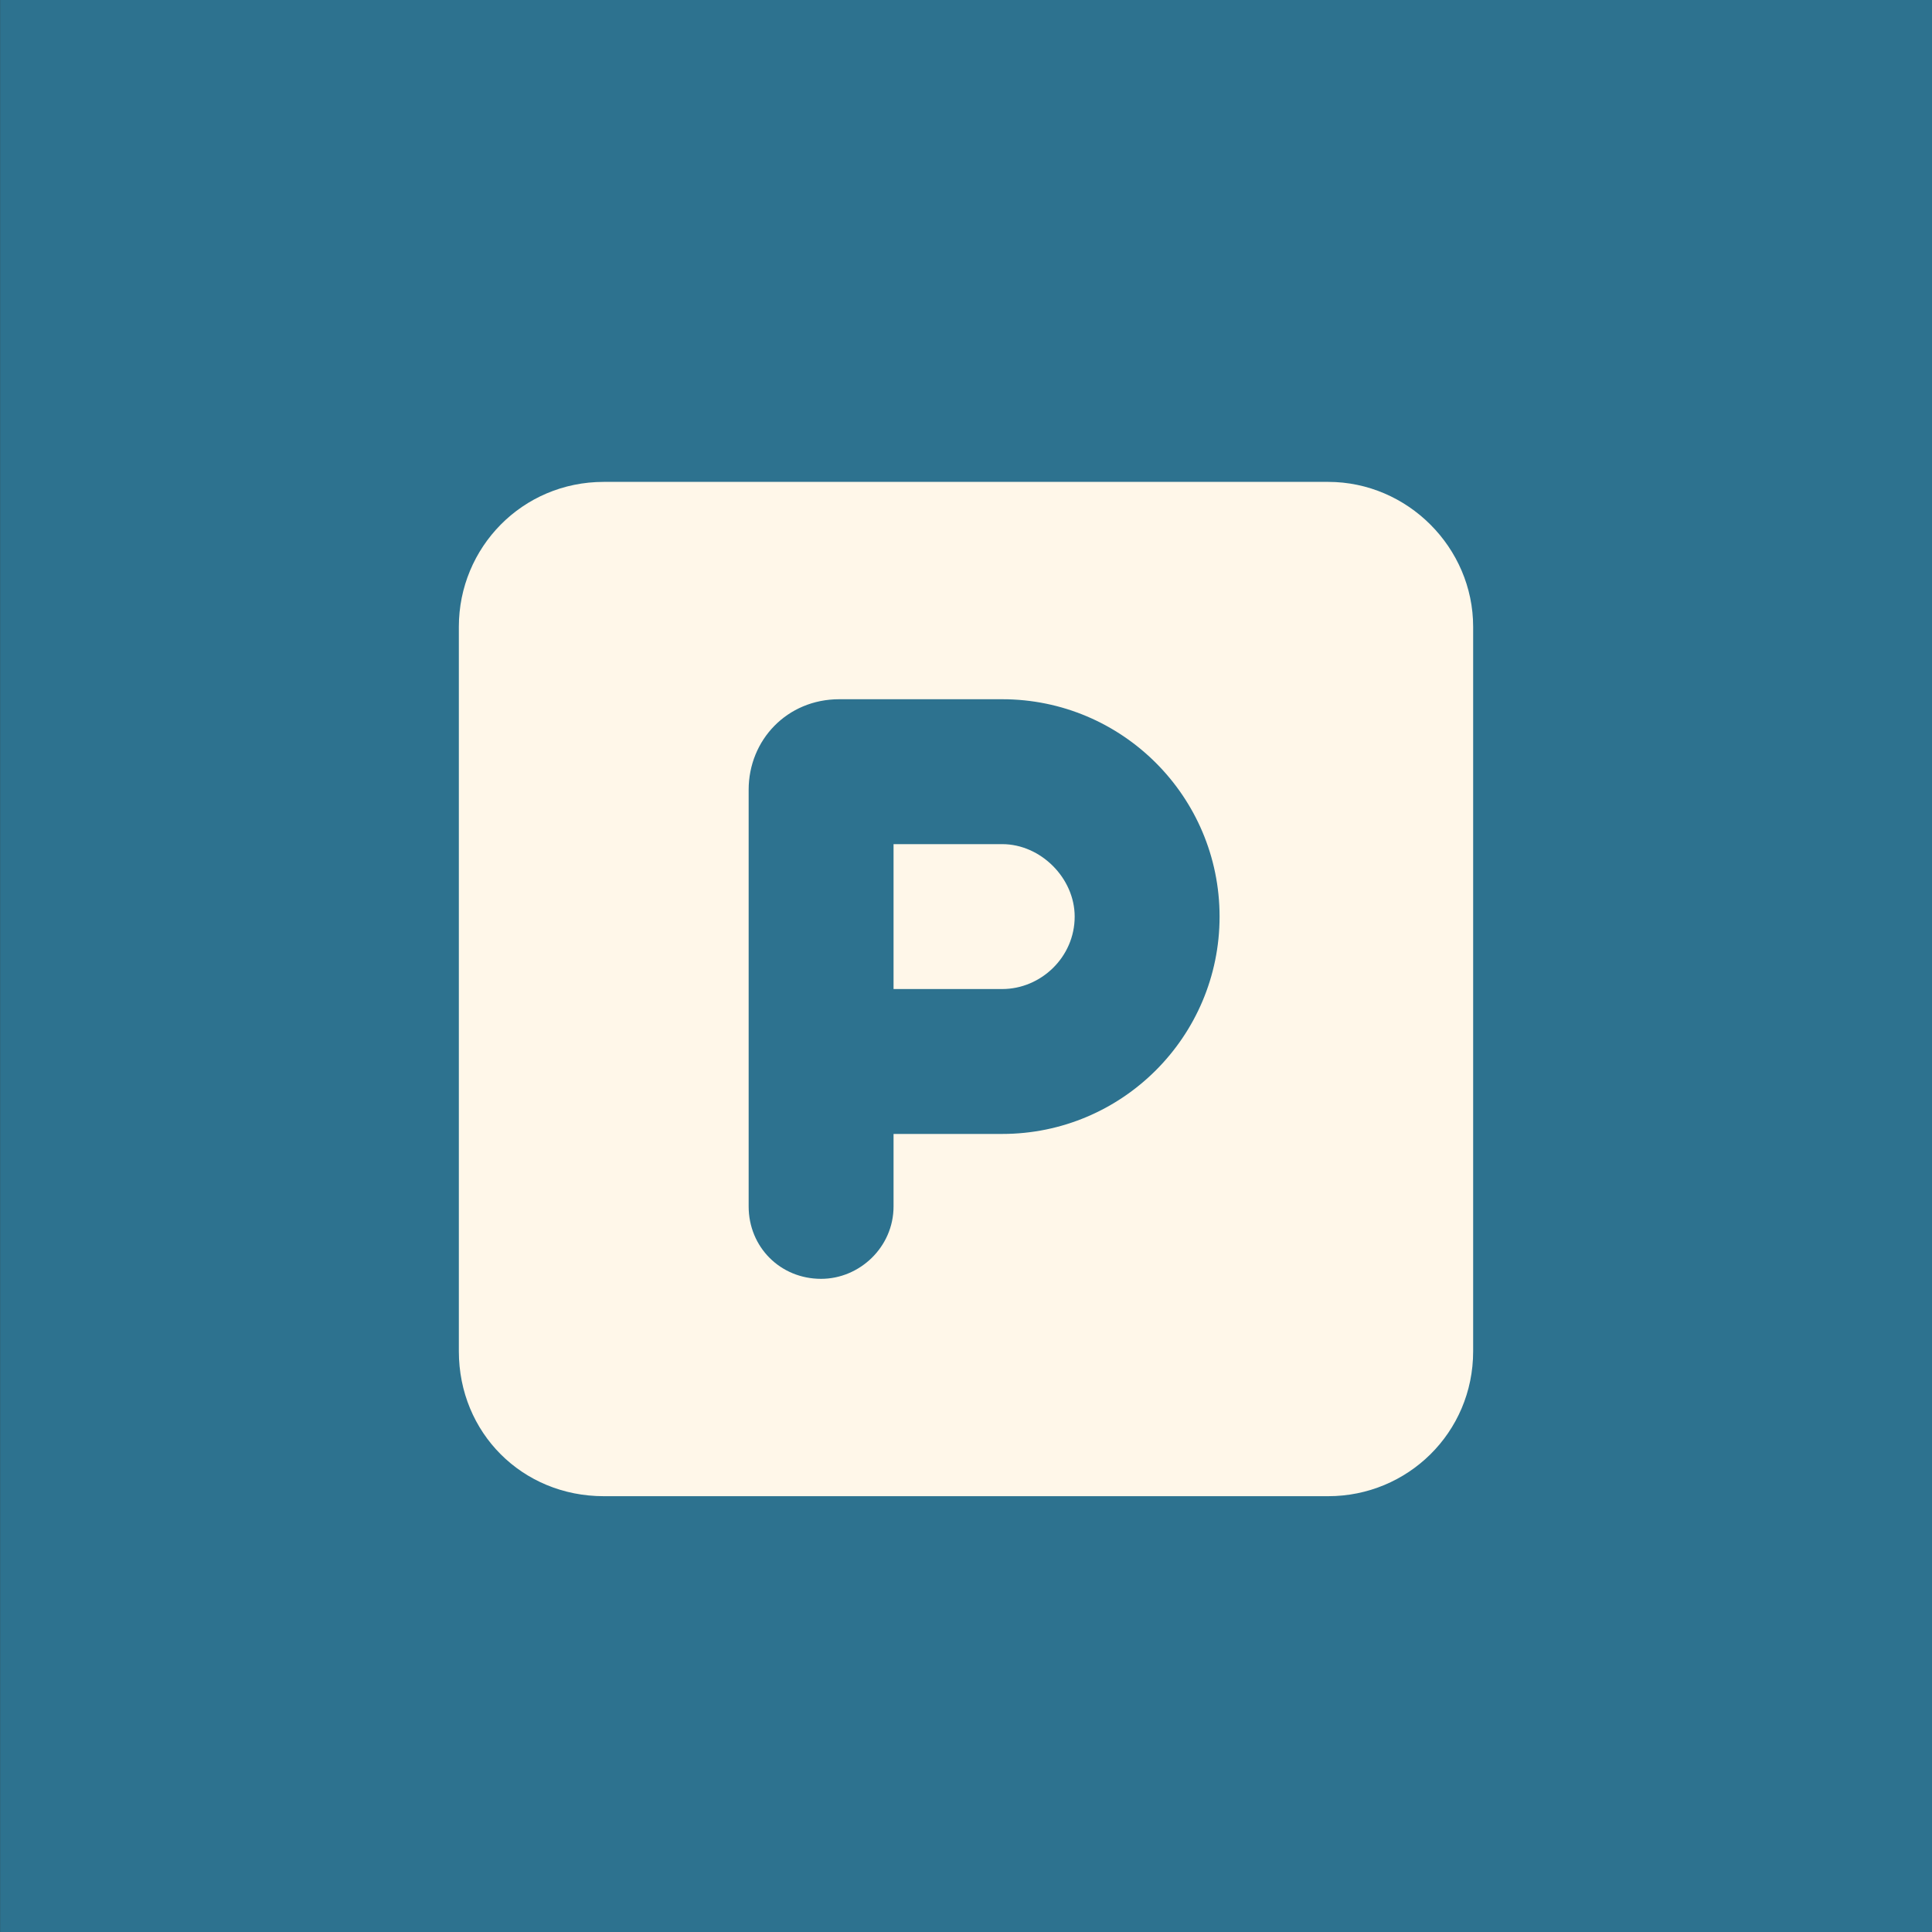
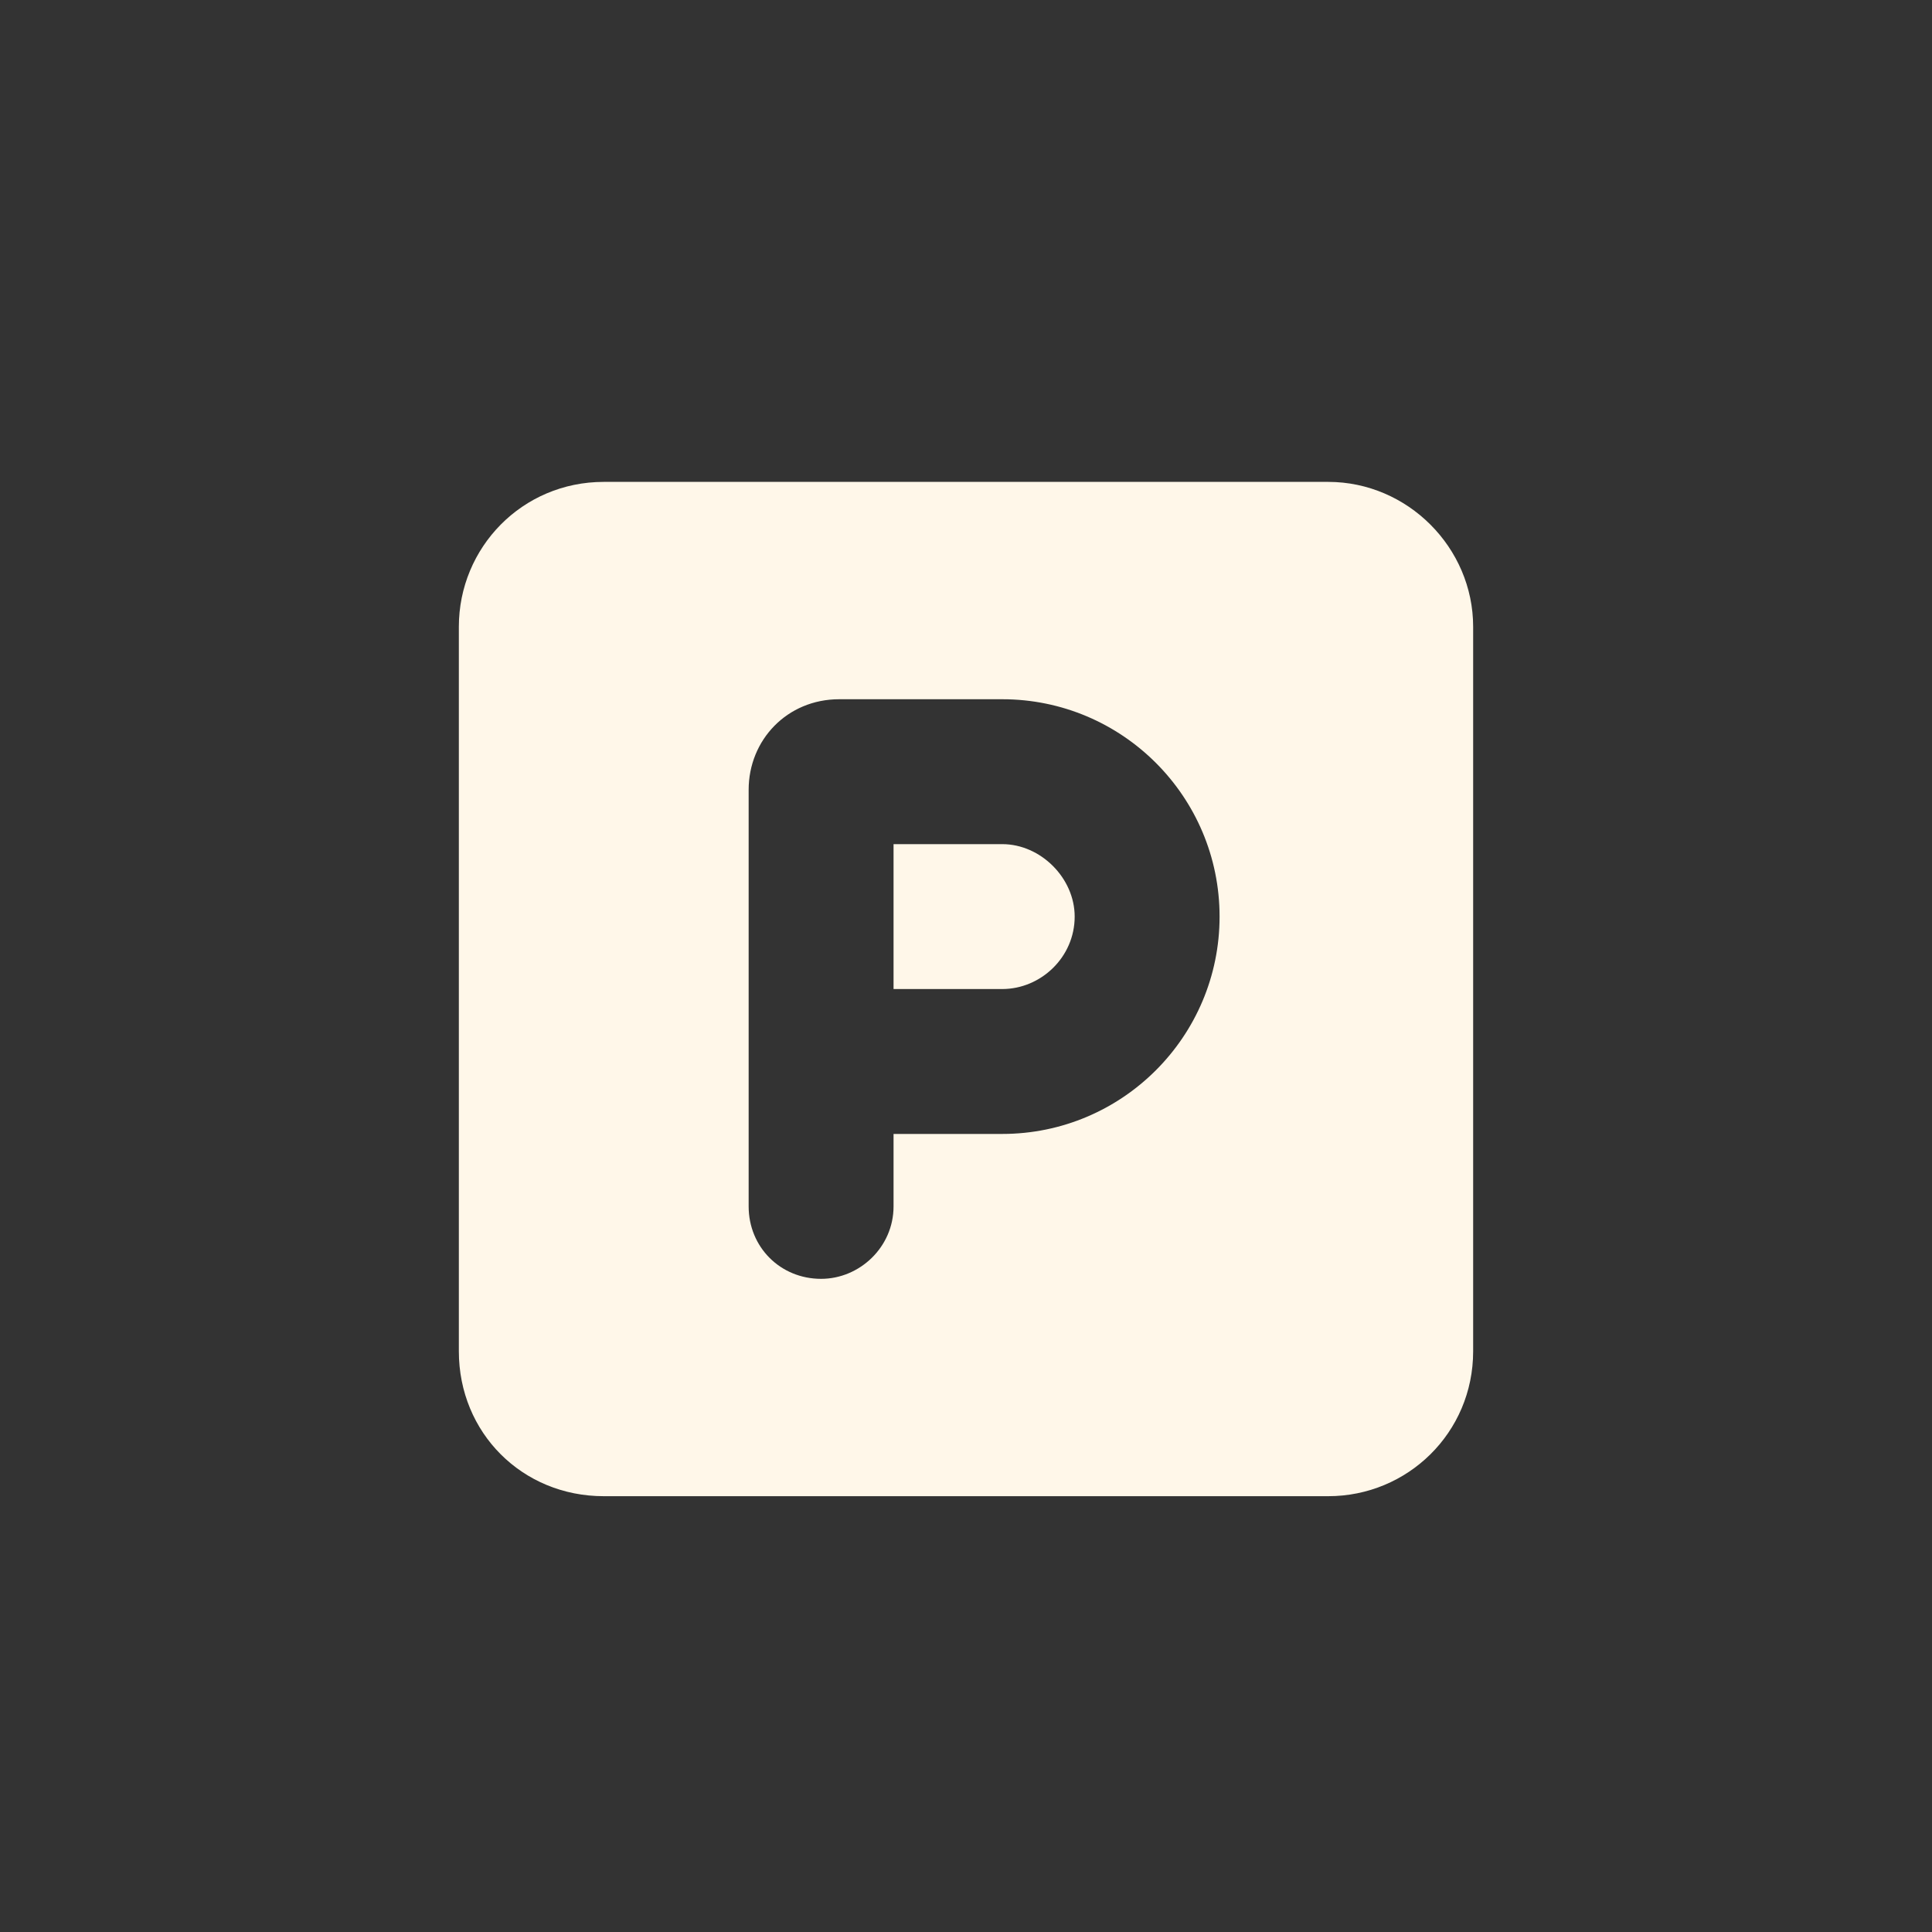
<svg xmlns="http://www.w3.org/2000/svg" width="40" height="40" viewBox="0 0 40 40" fill="none">
  <rect x="0" y="0" width="40" height="40" fill="#333333" stroke="none" />
-   <rect x="0.002" width="40" height="40" fill="#2D728F" />
  <path d="M12.5 9.977H27.5C29.141 9.977 30.5 11.336 30.5 12.977V27.977C30.5 29.664 29.141 30.977 27.5 30.977H12.5C10.812 30.977 9.5 29.664 9.5 27.977V12.977C9.5 11.336 10.812 9.977 12.5 9.977ZM18.5 20.477V17.477H20.75C21.547 17.477 22.25 18.18 22.25 18.977C22.25 19.82 21.547 20.477 20.75 20.477H18.5ZM20.75 23.477C23.234 23.477 25.25 21.461 25.25 18.977C25.25 16.492 23.234 14.477 20.75 14.477H17.375C16.297 14.477 15.5 15.32 15.5 16.352V21.977V24.977C15.5 25.82 16.156 26.477 17 26.477C17.797 26.477 18.5 25.82 18.5 24.977V23.477H20.75Z" fill="#FFF7E9" />
</svg>